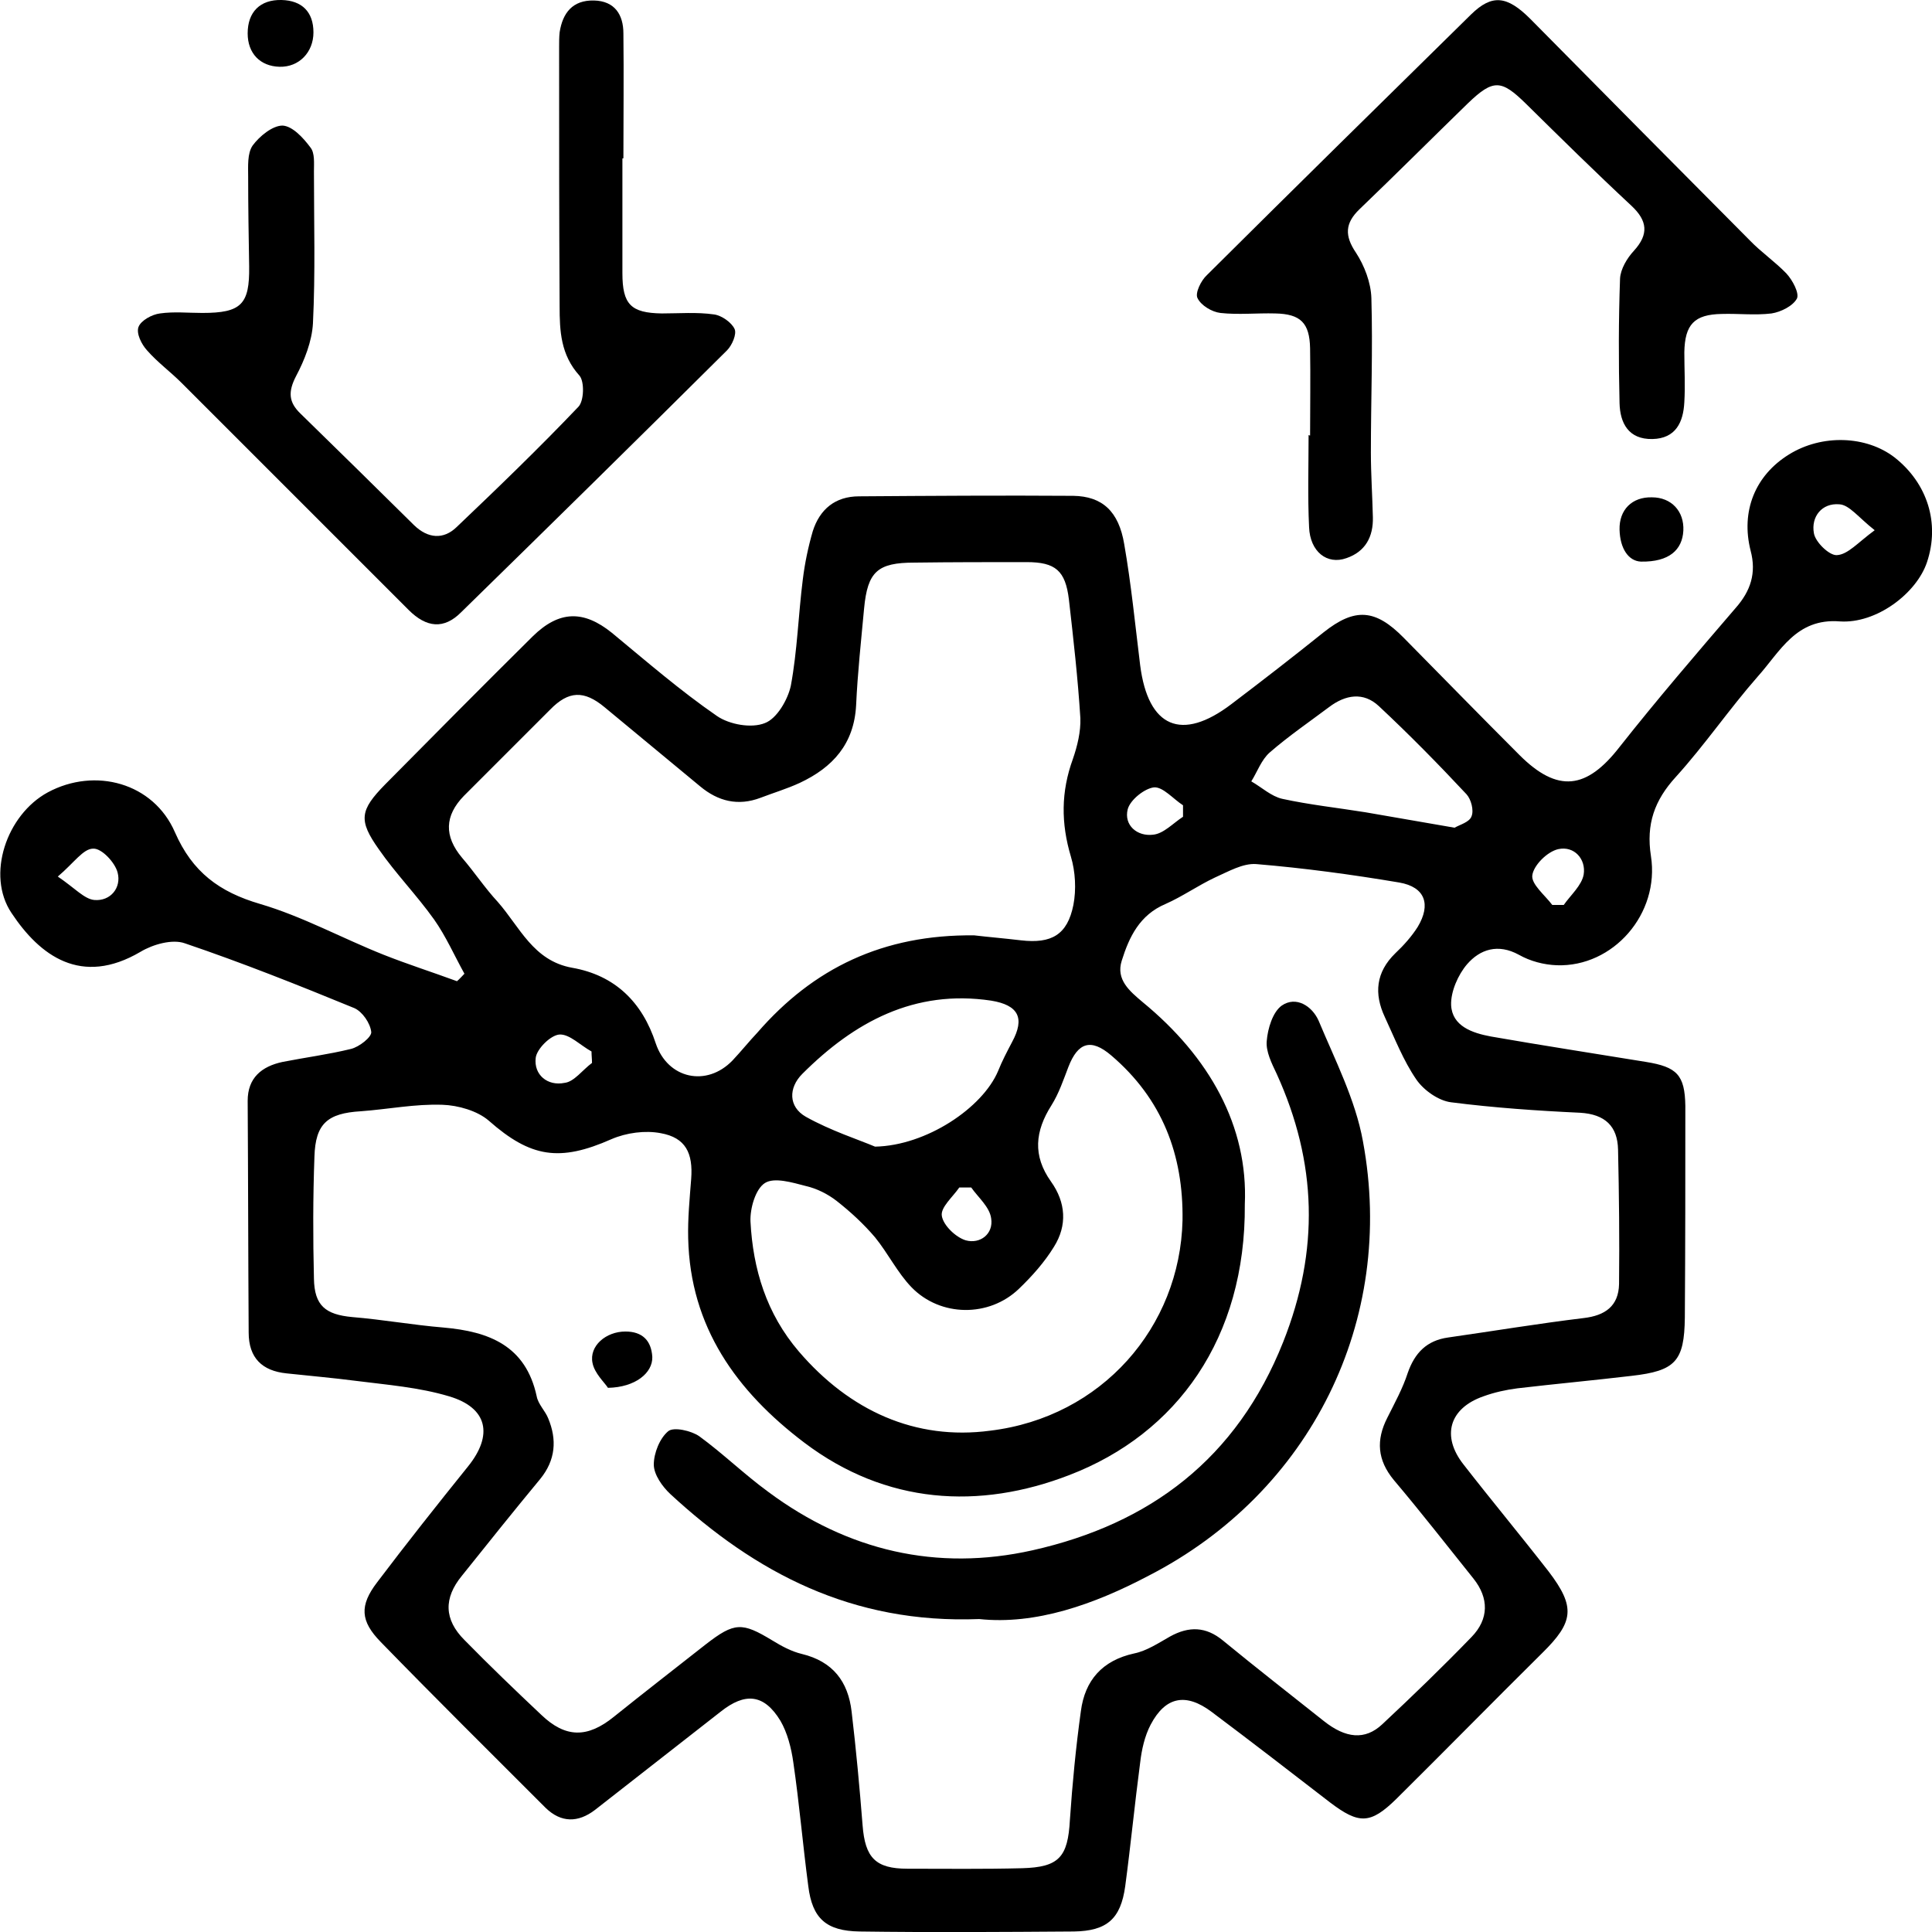
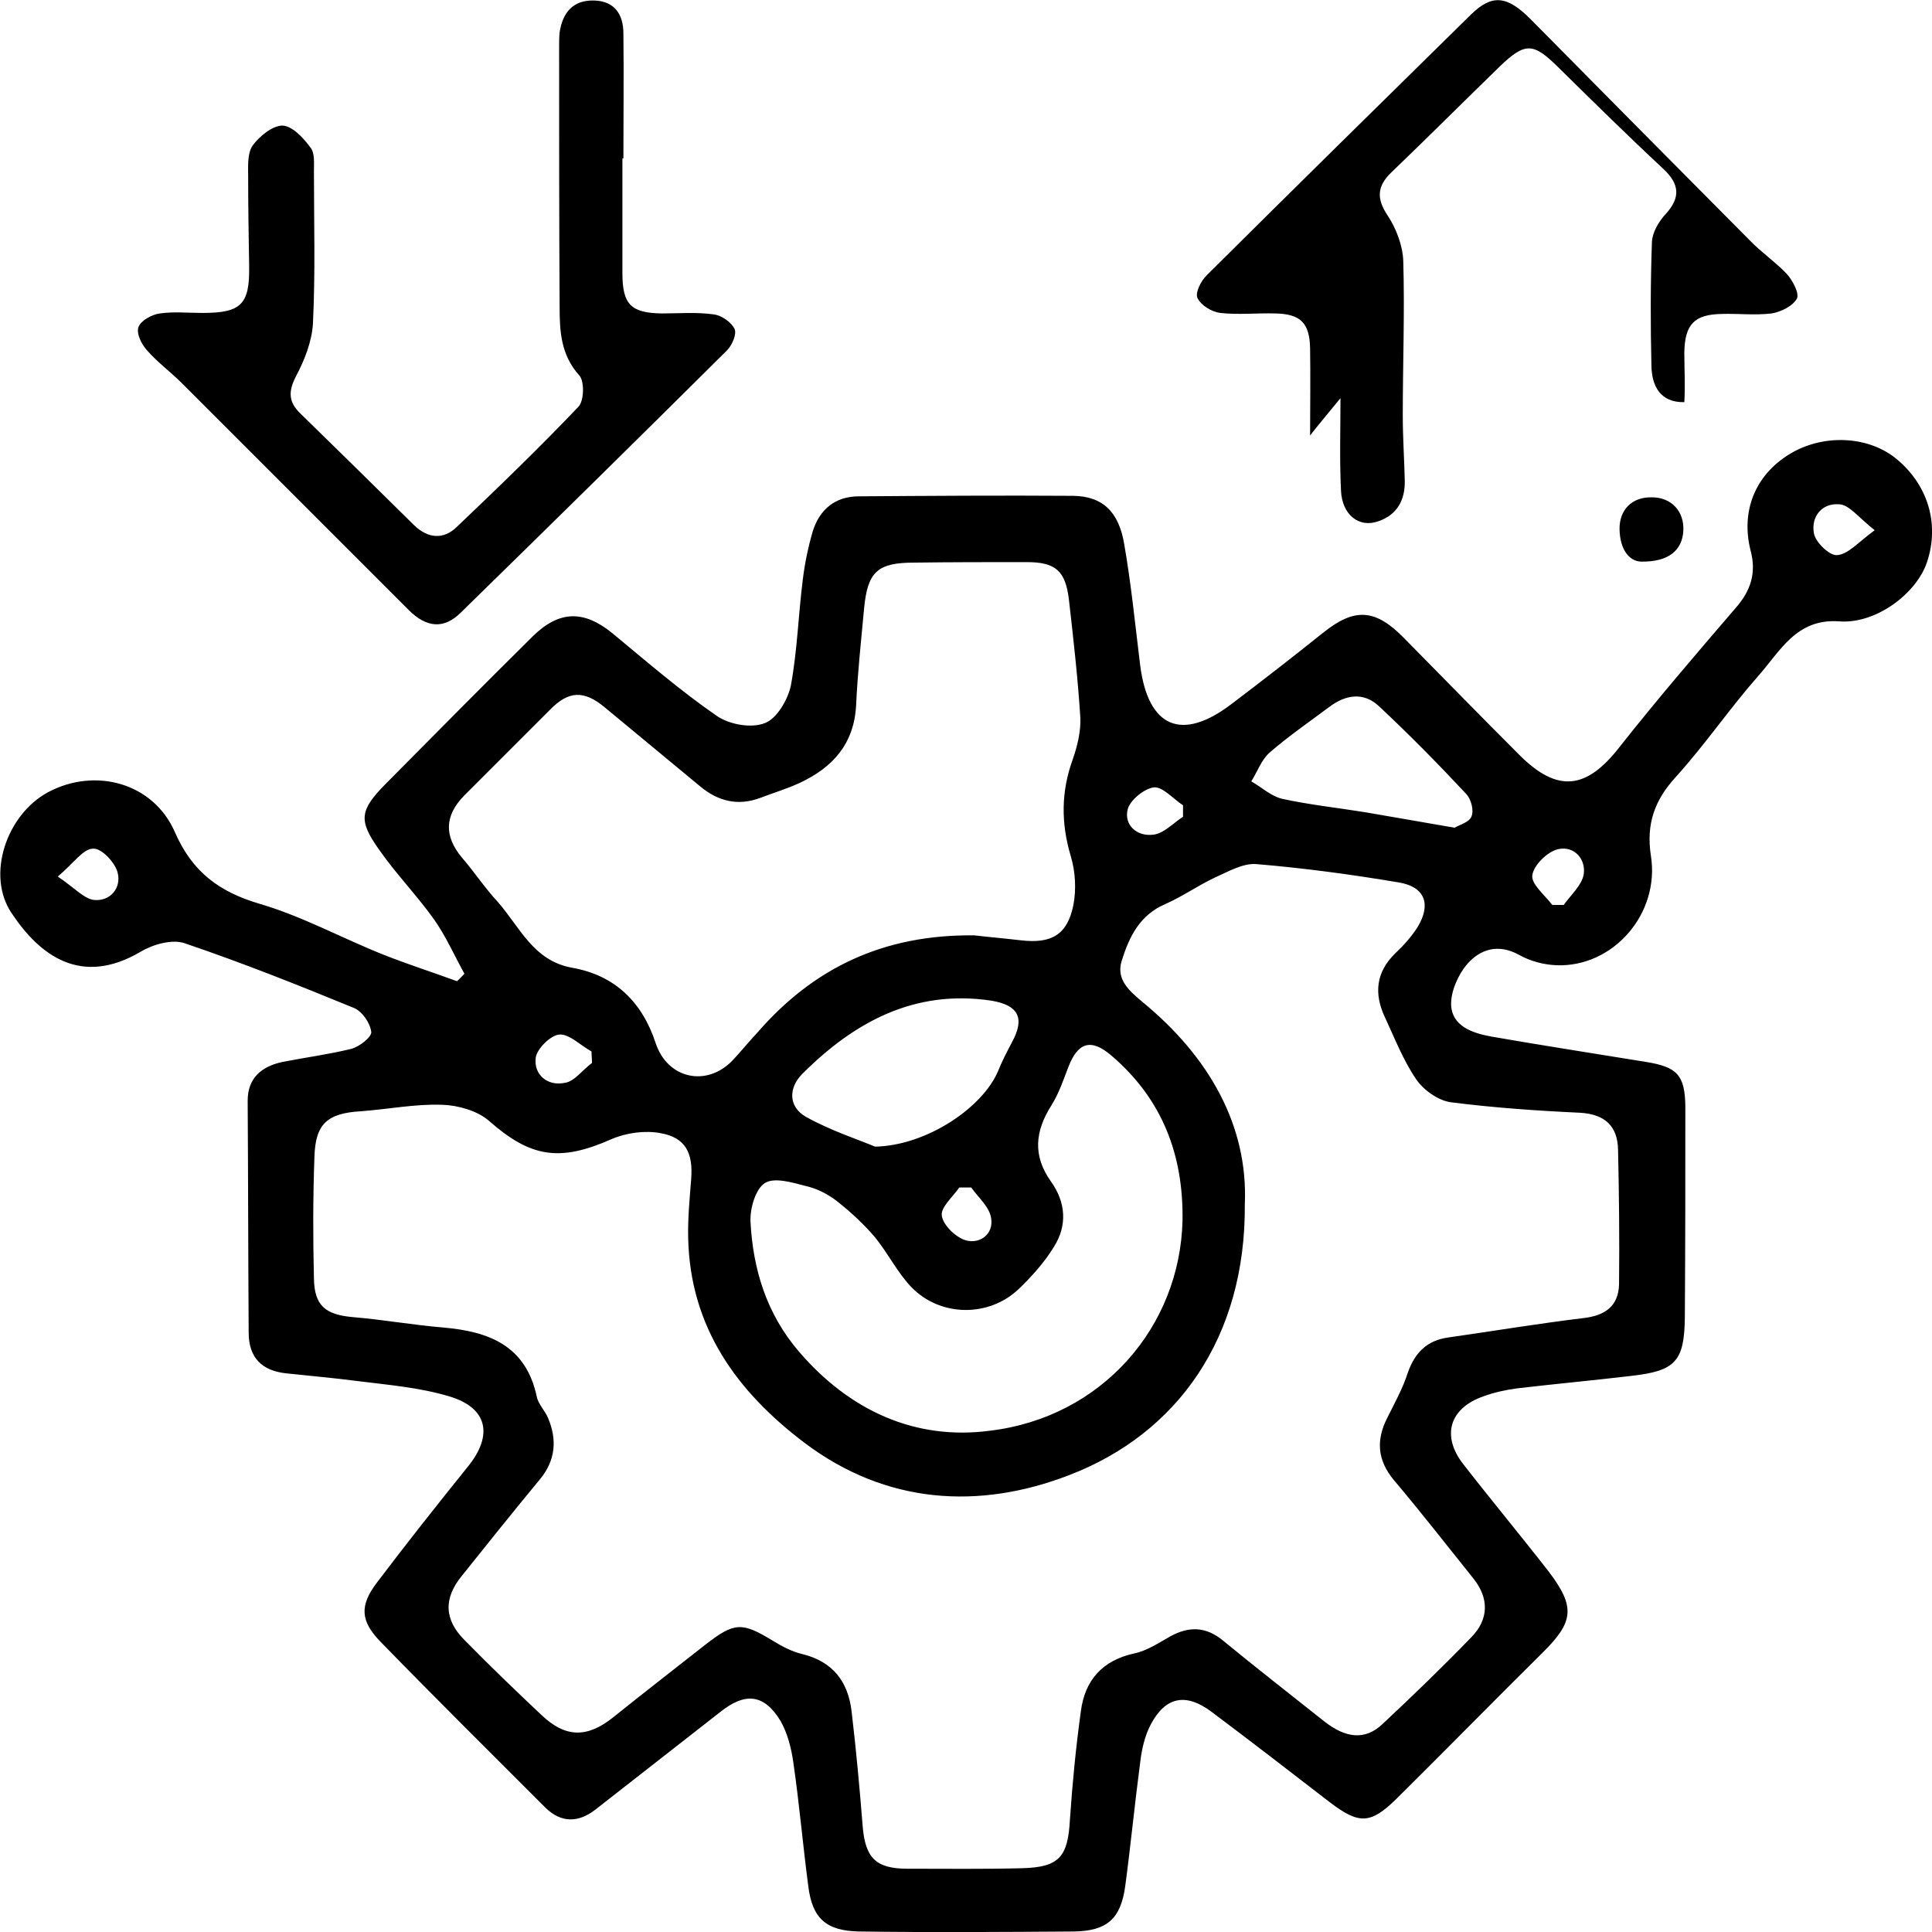
<svg xmlns="http://www.w3.org/2000/svg" version="1.1" x="0px" y="0px" viewBox="0 0 387.7 387.7" style="enable-background:new 0 0 387.7 387.7;" xml:space="preserve">
  <g>
    <path d="M93.2,195.4c-2-3.6-3.7-7.5-6.1-10.9c-3.5-4.9-7.7-9.2-11.1-14.1c-4.1-5.8-3.8-7.8,1.3-13c9.8-9.9,19.7-19.9,29.6-29.7   c5.3-5.2,10.2-5.3,15.9-0.7c6.9,5.7,13.7,11.6,21.1,16.7c2.5,1.7,6.9,2.5,9.6,1.4c2.4-0.9,4.6-4.7,5.2-7.5c1.3-7,1.5-14.2,2.4-21.3   c0.4-3.3,1.1-6.6,2-9.7c1.4-4.4,4.5-7,9.3-7c14.3-0.1,28.7-0.2,43-0.1c5.8,0.1,9.1,3.1,10.2,9.7c1.4,8,2.2,16.2,3.2,24.3   c1.6,12.5,8.3,15.4,18.3,7.8c6.2-4.7,12.4-9.5,18.5-14.4c6.3-5,10.4-4.7,16.1,1.1c7.7,7.8,15.4,15.7,23.2,23.5   c7.7,7.7,13.5,6.9,20.1-1.6c7.5-9.5,15.4-18.7,23.3-27.9c3-3.4,4.2-7,3-11.5c-2-7.9,0.9-15.1,7.7-19.3c6.6-4.1,15.5-3.8,21.2,0.6   c6.6,5.2,9.1,13.2,6.5,21c-2.1,6.3-10.2,12.4-17.5,11.9c-8.8-0.7-12,6.1-16.5,11.1c-5.7,6.5-10.6,13.7-16.4,20.1   c-4.3,4.7-6,9.5-5,15.9c1.8,11.6-7.6,22.3-18.9,21.9c-2.6-0.1-5.3-0.8-7.6-2.1c-4.2-2.3-7.8-1.1-10.4,1.9c-1.8,2.1-3.3,5.5-3.2,8.2   c0.2,4.2,4.2,5.6,8,6.3c10.3,1.8,20.7,3.4,31.1,5.1c6.2,1,7.8,2.6,7.9,8.8c0,14.2,0,28.3-0.1,42.5c-0.1,8.8-1.9,10.7-10.7,11.7   c-7.6,0.9-15.2,1.6-22.9,2.5c-2.3,0.3-4.6,0.8-6.8,1.6c-6.9,2.4-8.5,8-4,13.7c5.6,7.2,11.5,14.3,17.1,21.5c5.4,7.1,5,10.1-1.3,16.3   c-9.8,9.7-19.5,19.6-29.3,29.3c-5.2,5.1-7.5,5.1-13.3,0.7c-7.9-6.1-15.8-12.2-23.8-18.2c-5.1-3.8-9.2-3.1-12.2,2.6   c-1.2,2.3-1.8,5-2.1,7.6c-1.1,8.3-1.9,16.6-3,24.8c-0.9,6.6-3.7,9-10.3,9.1c-14.3,0.1-28.7,0.2-43,0c-6.7-0.1-9.5-2.6-10.3-9.1   c-1.1-8.3-1.8-16.6-3-24.8c-0.4-2.9-1.2-6-2.6-8.4c-3.3-5.4-7.1-5.7-12-1.8c-8.4,6.6-16.8,13.1-25.2,19.7c-3.4,2.6-6.8,2.6-9.9-0.4   c-11.1-11.1-22.2-22.1-33.1-33.3c-4.1-4.2-4.3-7.3-0.7-12c5.9-7.8,12-15.5,18.2-23.2c5.1-6.3,4-11.8-3.8-14.1   c-6-1.8-12.4-2.3-18.7-3.1c-4.6-0.6-9.3-1-13.9-1.5c-4.9-0.5-7.6-3.1-7.6-8.2c-0.1-15.5-0.1-31-0.2-46.5c0-4.6,2.8-6.9,7-7.8   c4.6-0.9,9.2-1.5,13.7-2.6c1.7-0.4,4.2-2.4,4.1-3.4c-0.2-1.8-1.8-4.1-3.4-4.8c-11.2-4.6-22.5-9.1-34-13c-2.5-0.9-6.4,0.2-8.9,1.7   C16.3,198,8,191.8,2.3,183.2c-5.1-7.6-1-19.7,7.3-24.2c9.5-5.1,21.2-1.9,25.5,8c3.5,8,8.9,12,17.1,14.4c8.5,2.5,16.5,6.9,24.8,10.2   c4.8,1.9,9.8,3.5,14.7,5.3C92.2,196.5,92.7,195.9,93.2,195.4z M249.8,241.7c0.2,26.8-13.6,46-35.2,54.3c-18.1,7-36.8,5.9-53.2-6.5   c-13.6-10.3-22.9-23.2-23.3-41c-0.1-4,0.3-8,0.6-11.9c0.4-5.2-1.1-8.3-6.1-9.2c-3.1-0.6-6.9-0.1-9.9,1.2   c-10.4,4.6-16.2,3.7-24.6-3.7c-2.3-2-6.2-3.1-9.3-3.2c-5.5-0.2-10.9,0.9-16.4,1.3c-6.7,0.4-9.1,2.5-9.3,9.1   c-0.3,8.2-0.3,16.3-0.1,24.5c0.1,5.4,2.3,7.2,7.7,7.7c6.1,0.5,12.2,1.6,18.3,2.1c9.1,0.8,16.5,3.6,18.7,13.8   c0.3,1.6,1.7,2.9,2.3,4.4c1.8,4.3,1.5,8.4-1.6,12.2c-5.3,6.4-10.5,12.9-15.7,19.4c-3.7,4.5-3.6,8.8,0.5,12.9   c5,5.1,10.2,10.1,15.4,15c4.9,4.7,9.3,4.7,14.6,0.4c6.1-4.9,12.3-9.7,18.4-14.5c5.8-4.5,7.3-4.5,13.4-0.8c1.8,1.1,3.8,2.2,5.9,2.7   c6.2,1.5,9.3,5.5,10,11.6c0.9,7.6,1.6,15.2,2.2,22.8c0.5,6.5,2.6,8.7,9,8.7c7.7,0,15.3,0.1,23-0.1c7.4-0.2,9.2-2.2,9.6-9.7   c0.5-7.3,1.2-14.6,2.2-21.8c0.8-6.2,4.3-10.2,10.7-11.6c2.5-0.5,4.9-2.1,7.2-3.4c3.8-2.1,7.2-2,10.6,0.8   c6.7,5.5,13.5,10.8,20.3,16.2c4.3,3.4,8.2,3.9,11.7,0.6c6.1-5.7,12.1-11.5,17.9-17.5c3.5-3.6,3.5-7.8,0.4-11.7   c-5.3-6.6-10.5-13.3-16-19.8c-3.3-4-3.6-8-1.3-12.5c1.5-3,3.1-5.9,4.1-9c1.4-4,3.8-6.5,8.1-7.1c9.1-1.3,18.1-2.8,27.2-3.9   c4.3-0.5,7-2.4,7.1-6.8c0.1-9,0-18-0.2-27c-0.1-4.7-2.6-7.1-7.6-7.4c-8.6-0.4-17.3-1-25.9-2.1c-2.5-0.3-5.5-2.4-7-4.6   c-2.6-3.8-4.3-8.2-6.3-12.5c-2.2-4.7-1.8-9,2.1-12.8c1.7-1.6,3.3-3.4,4.5-5.3c2.7-4.5,1.5-8-3.7-8.9c-9.5-1.6-19.1-2.9-28.7-3.7   c-2.7-0.2-5.6,1.5-8.3,2.7c-3.4,1.6-6.5,3.8-9.9,5.3c-5.2,2.2-7.3,6.6-8.8,11.4c-1.2,3.8,1.6,6.1,4.2,8.3   C242.7,212.1,250.5,226,249.8,241.7z M195.5,187.7c2.5,0.3,6,0.6,9.4,1c6.1,0.7,9.3-1.1,10.5-7.1c0.6-3.1,0.4-6.7-0.5-9.7   c-2-6.7-2-13,0.4-19.6c0.9-2.6,1.6-5.5,1.5-8.2c-0.5-8-1.4-15.9-2.3-23.8c-0.7-5.8-2.7-7.5-8.5-7.5c-7.5,0-15,0-22.5,0.1   c-7.4,0-9.4,1.8-10.1,9.2c-0.6,6.5-1.3,12.9-1.6,19.4c-0.4,7.8-4.7,12.5-11.3,15.6c-2.6,1.2-5.3,2-7.9,3c-4.5,1.7-8.5,0.7-12.1-2.3   c-6.4-5.3-12.8-10.6-19.2-15.9c-4.1-3.4-7.2-3.3-10.9,0.5c-5.8,5.8-11.5,11.5-17.3,17.3c-3.9,4-4,8.1-0.4,12.4   c2.5,2.9,4.6,6.1,7.2,8.9c4.4,5,7.1,11.8,14.9,13.2c8.6,1.5,14.1,6.9,16.8,15.2c2.4,7.1,10.2,8.8,15.4,3.4c1.7-1.8,3.3-3.8,5-5.6   C163.2,194.3,177.2,187.5,195.5,187.7z M237.3,244.9c0.2-13.2-4.1-24.4-14.3-33.1c-4.1-3.5-6.7-2.6-8.6,2.3c-1,2.6-1.9,5.3-3.4,7.7   c-3.3,5.2-3.8,10.1-0.1,15.3c3,4.2,3.3,8.8,0.6,13.1c-1.9,3.1-4.4,5.9-7,8.4c-6,5.8-15.8,5.7-21.6-0.3c-2.8-2.9-4.7-6.8-7.3-10   c-2.3-2.7-4.9-5.1-7.7-7.3c-1.8-1.4-4-2.5-6.2-3c-2.7-0.7-6.3-1.8-8.2-0.6c-1.9,1.2-3,5.1-2.9,7.7c0.5,9.6,3.2,18.5,9.7,26.1   c10.2,11.9,23.4,17.9,38.4,15.9C221.1,284.4,236.8,266.3,237.3,244.9z M175.6,230.1c10.3-0.2,21.6-7.8,24.7-15.2   c0.8-2,1.8-3.9,2.8-5.8c2.6-4.8,1.3-7.4-4.2-8.3c-15.4-2.3-27.5,4.3-37.9,14.7c-2.8,2.8-2.8,6.6,0.7,8.6   C166.7,226.9,172.3,228.7,175.6,230.1z M291.9,166.1c1-0.6,3-1.1,3.4-2.3c0.5-1.2-0.1-3.4-1-4.4c-5.7-6.1-11.5-12-17.6-17.7   c-3.1-2.9-6.7-2.3-10,0.2c-4,3-8.1,5.8-11.9,9.1c-1.7,1.5-2.5,3.9-3.7,5.8c2.1,1.2,4,3,6.2,3.5c5.5,1.2,11.1,1.8,16.7,2.7   C279.8,164,285.5,165,291.9,166.1z M311.5,181.6c0.8,0,1.5,0,2.3,0c1.4-2,3.6-3.9,4-6.1c0.5-3.1-1.9-5.8-5.1-5.1   c-2.2,0.5-4.9,3.2-5.2,5.2C307.2,177.4,310,179.6,311.5,181.6z M118.8,213.3c0-0.8-0.1-1.5-0.1-2.3c-2.2-1.2-4.4-3.5-6.4-3.4   c-1.8,0.1-4.6,2.9-4.8,4.7c-0.4,3.4,2.4,5.7,5.8,5C115.2,217.1,116.9,214.7,118.8,213.3z M376.2,106.4c-3.3-2.6-5.1-5.1-7.1-5.2   c-3.5-0.3-5.7,2.5-5.1,5.8c0.3,1.8,3.1,4.5,4.6,4.4C370.8,111.3,372.8,108.9,376.2,106.4z M11.6,175.9c3.4,2.3,5.3,4.5,7.3,4.7   c3.3,0.3,5.5-2.5,4.7-5.5c-0.5-2-3.2-4.9-4.9-4.8C16.7,170.3,14.9,173.1,11.6,175.9z M237.4,163.9c0-0.8,0-1.5,0-2.3   c-2-1.3-4-3.7-5.8-3.6c-1.9,0.2-4.8,2.5-5.3,4.4c-0.8,3.2,1.9,5.5,5.1,5.1C233.5,167.3,235.4,165.2,237.4,163.9z M194.9,238.3   c-0.8,0-1.6,0-2.4,0c-1.3,1.9-3.8,4-3.5,5.7c0.3,1.9,2.8,4.3,4.8,4.9c2.9,0.8,5.6-1.3,5.1-4.4C198.6,242.2,196.3,240.3,194.9,238.3   z" />
    <path d="M124.9,31.8c0,7.7,0,15.3,0,23c0,6.3,1.7,8,7.9,8.1c3.5,0,7-0.3,10.5,0.2c1.5,0.2,3.5,1.6,4.1,2.9c0.5,1-0.5,3.3-1.5,4.3   c-17.7,17.6-35.5,35.1-53.4,52.6c-3.4,3.4-6.9,3.1-10.5-0.5c-15.2-15.2-30.4-30.4-45.6-45.6c-2.2-2.2-4.8-4.1-6.9-6.5   c-1.1-1.2-2.2-3.4-1.7-4.7c0.5-1.3,2.7-2.5,4.3-2.7c2.8-0.4,5.6-0.1,8.5-0.1c7.8,0,9.5-1.7,9.4-9.3c-0.1-6-0.2-12-0.2-18   c0-2.1-0.2-4.7,0.9-6.3c1.4-1.9,4-4,6-4c2,0.1,4.2,2.5,5.6,4.4c0.9,1.1,0.7,3.2,0.7,4.8c0,10.2,0.3,20.3-0.2,30.5   c-0.2,3.6-1.7,7.4-3.4,10.6c-1.6,3.1-1.5,5.2,0.9,7.5c7.6,7.4,15.2,14.9,22.8,22.4c2.8,2.7,5.9,2.9,8.5,0.4   c8.3-7.9,16.6-15.9,24.5-24.2c1.1-1.2,1.2-5,0.2-6.2c-3.8-4.2-4-9-4-14c-0.1-17.3-0.1-34.6-0.1-51.9c0-1,0-2,0.1-3   c0.6-3.9,2.6-6.5,6.9-6.4c4.2,0.1,5.9,2.9,5.9,6.6c0.1,8.3,0,16.7,0,25C125.1,31.8,125,31.8,124.9,31.8z" />
-     <path d="M262.9,87.4c0-5.8,0.1-11.7,0-17.5c-0.1-5.1-1.9-6.9-7-7c-3.7-0.1-7.4,0.3-11-0.1c-1.7-0.2-3.9-1.5-4.6-3   c-0.5-1,0.7-3.5,1.9-4.6c17.6-17.5,35.3-34.9,53-52.3c4.2-4.1,7.2-3.8,11.9,0.9c14.6,14.8,29.3,29.6,44,44.4   c2.3,2.4,5.1,4.3,7.4,6.7c1.2,1.3,2.6,3.9,2.1,5c-0.8,1.5-3.2,2.7-5.1,3c-3.3,0.4-6.6,0-10,0.1c-5.5,0.1-7.4,2.1-7.5,7.7   c0,3.3,0.2,6.7,0,10c-0.2,4-1.7,7.3-6.4,7.4c-4.8,0.1-6.5-3.2-6.6-7.2c-0.2-8.3-0.2-16.7,0.1-25c0.1-1.9,1.4-4.1,2.8-5.6   c3-3.3,2.7-6-0.5-9c-7.2-6.7-14.2-13.6-21.2-20.5c-4.9-4.8-6.5-5-11.6-0.1c-7.3,7.1-14.5,14.3-21.8,21.3c-2.9,2.8-3,5.3-0.7,8.7   c1.7,2.6,3,6,3.1,9.1c0.3,10.3-0.1,20.6-0.1,31c0,4.3,0.3,8.7,0.4,13c0.1,3.9-1.5,6.9-5.3,8.2c-3.9,1.4-7.3-1.3-7.5-6.2   c-0.3-6.2-0.1-12.3-0.1-18.5C262.8,87.4,262.9,87.4,262.9,87.4z" />
-     <path d="M62.9,6.5c0,4-2.9,7-6.8,6.9c-3.9-0.1-6.4-2.7-6.4-6.7c0-4.3,2.5-6.8,6.8-6.7C60.6,0.1,62.9,2.4,62.9,6.5z" />
+     <path d="M262.9,87.4c0-5.8,0.1-11.7,0-17.5c-0.1-5.1-1.9-6.9-7-7c-3.7-0.1-7.4,0.3-11-0.1c-1.7-0.2-3.9-1.5-4.6-3   c-0.5-1,0.7-3.5,1.9-4.6c17.6-17.5,35.3-34.9,53-52.3c4.2-4.1,7.2-3.8,11.9,0.9c14.6,14.8,29.3,29.6,44,44.4   c2.3,2.4,5.1,4.3,7.4,6.7c1.2,1.3,2.6,3.9,2.1,5c-0.8,1.5-3.2,2.7-5.1,3c-3.3,0.4-6.6,0-10,0.1c-5.5,0.1-7.4,2.1-7.5,7.7   c0,3.3,0.2,6.7,0,10c-4.8,0.1-6.5-3.2-6.6-7.2c-0.2-8.3-0.2-16.7,0.1-25c0.1-1.9,1.4-4.1,2.8-5.6   c3-3.3,2.7-6-0.5-9c-7.2-6.7-14.2-13.6-21.2-20.5c-4.9-4.8-6.5-5-11.6-0.1c-7.3,7.1-14.5,14.3-21.8,21.3c-2.9,2.8-3,5.3-0.7,8.7   c1.7,2.6,3,6,3.1,9.1c0.3,10.3-0.1,20.6-0.1,31c0,4.3,0.3,8.7,0.4,13c0.1,3.9-1.5,6.9-5.3,8.2c-3.9,1.4-7.3-1.3-7.5-6.2   c-0.3-6.2-0.1-12.3-0.1-18.5C262.8,87.4,262.9,87.4,262.9,87.4z" />
    <path d="M329.3,112.7c-2.5-0.1-4.2-2.6-4.3-6.4c-0.1-4,2.5-6.6,6.5-6.5c3.9,0,6.5,2.8,6.3,6.7C337.6,110.3,335,112.8,329.3,112.7z" />
-     <path d="M196.5,324.9c-25.5,1-44.9-9.3-62-25.1c-1.6-1.5-3.3-3.9-3.3-5.9c0-2.3,1.2-5.3,2.9-6.7c1.1-0.9,4.6-0.1,6.2,1   c4.8,3.5,9.1,7.7,13.9,11.2c15.9,11.8,33.8,16,53,11.7c23.6-5.3,41-18.4,50.3-41.8c7.3-18.4,6.8-36-1.3-53.8c-1-2.1-2.2-4.5-2-6.6   c0.2-2.5,1.2-5.8,3-7.1c2.9-2,6.1,0.1,7.4,3c3.3,7.9,7.4,15.9,8.9,24.2c6.7,36-10.5,70.5-43,87.2   C219.5,322,207.8,326.1,196.5,324.9z" />
-     <path d="M122,278.5c-0.7-1.1-2.7-2.9-3.1-5c-0.7-3.4,2.7-6.3,6.6-6.3c3.4,0,5.2,1.8,5.4,5.1C131,275.5,127.5,278.4,122,278.5z" />
  </g>
</svg>